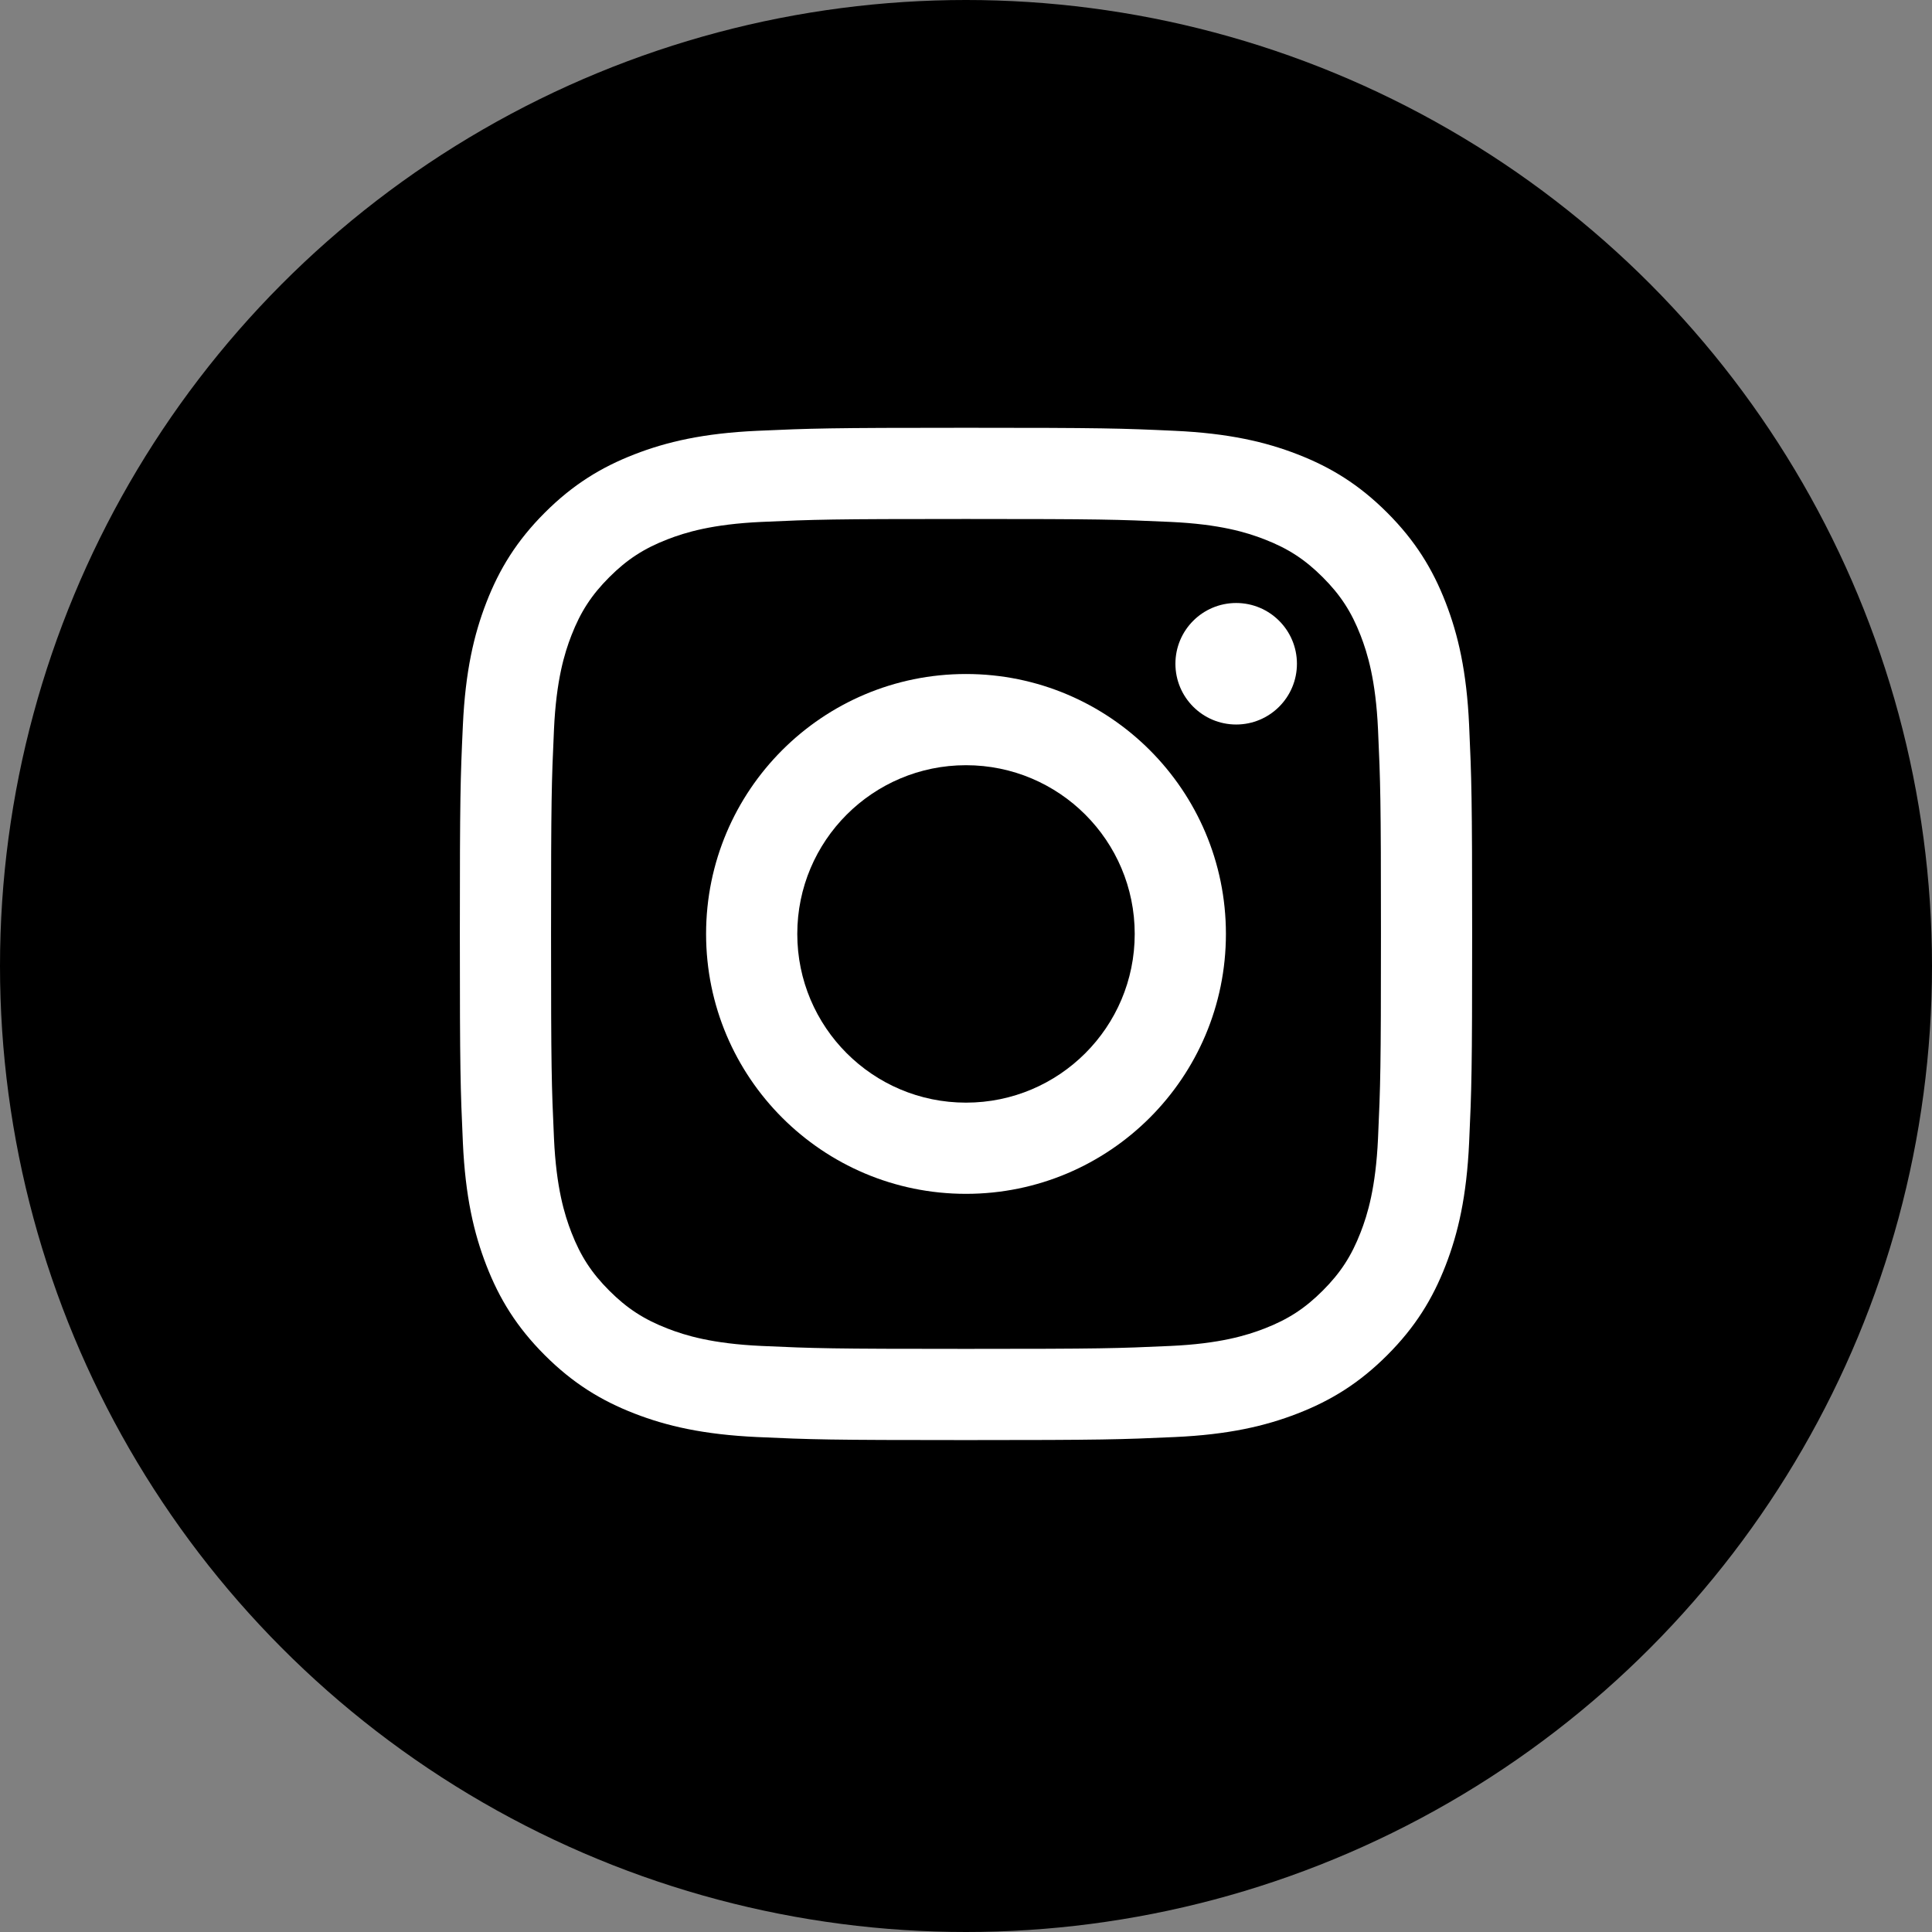
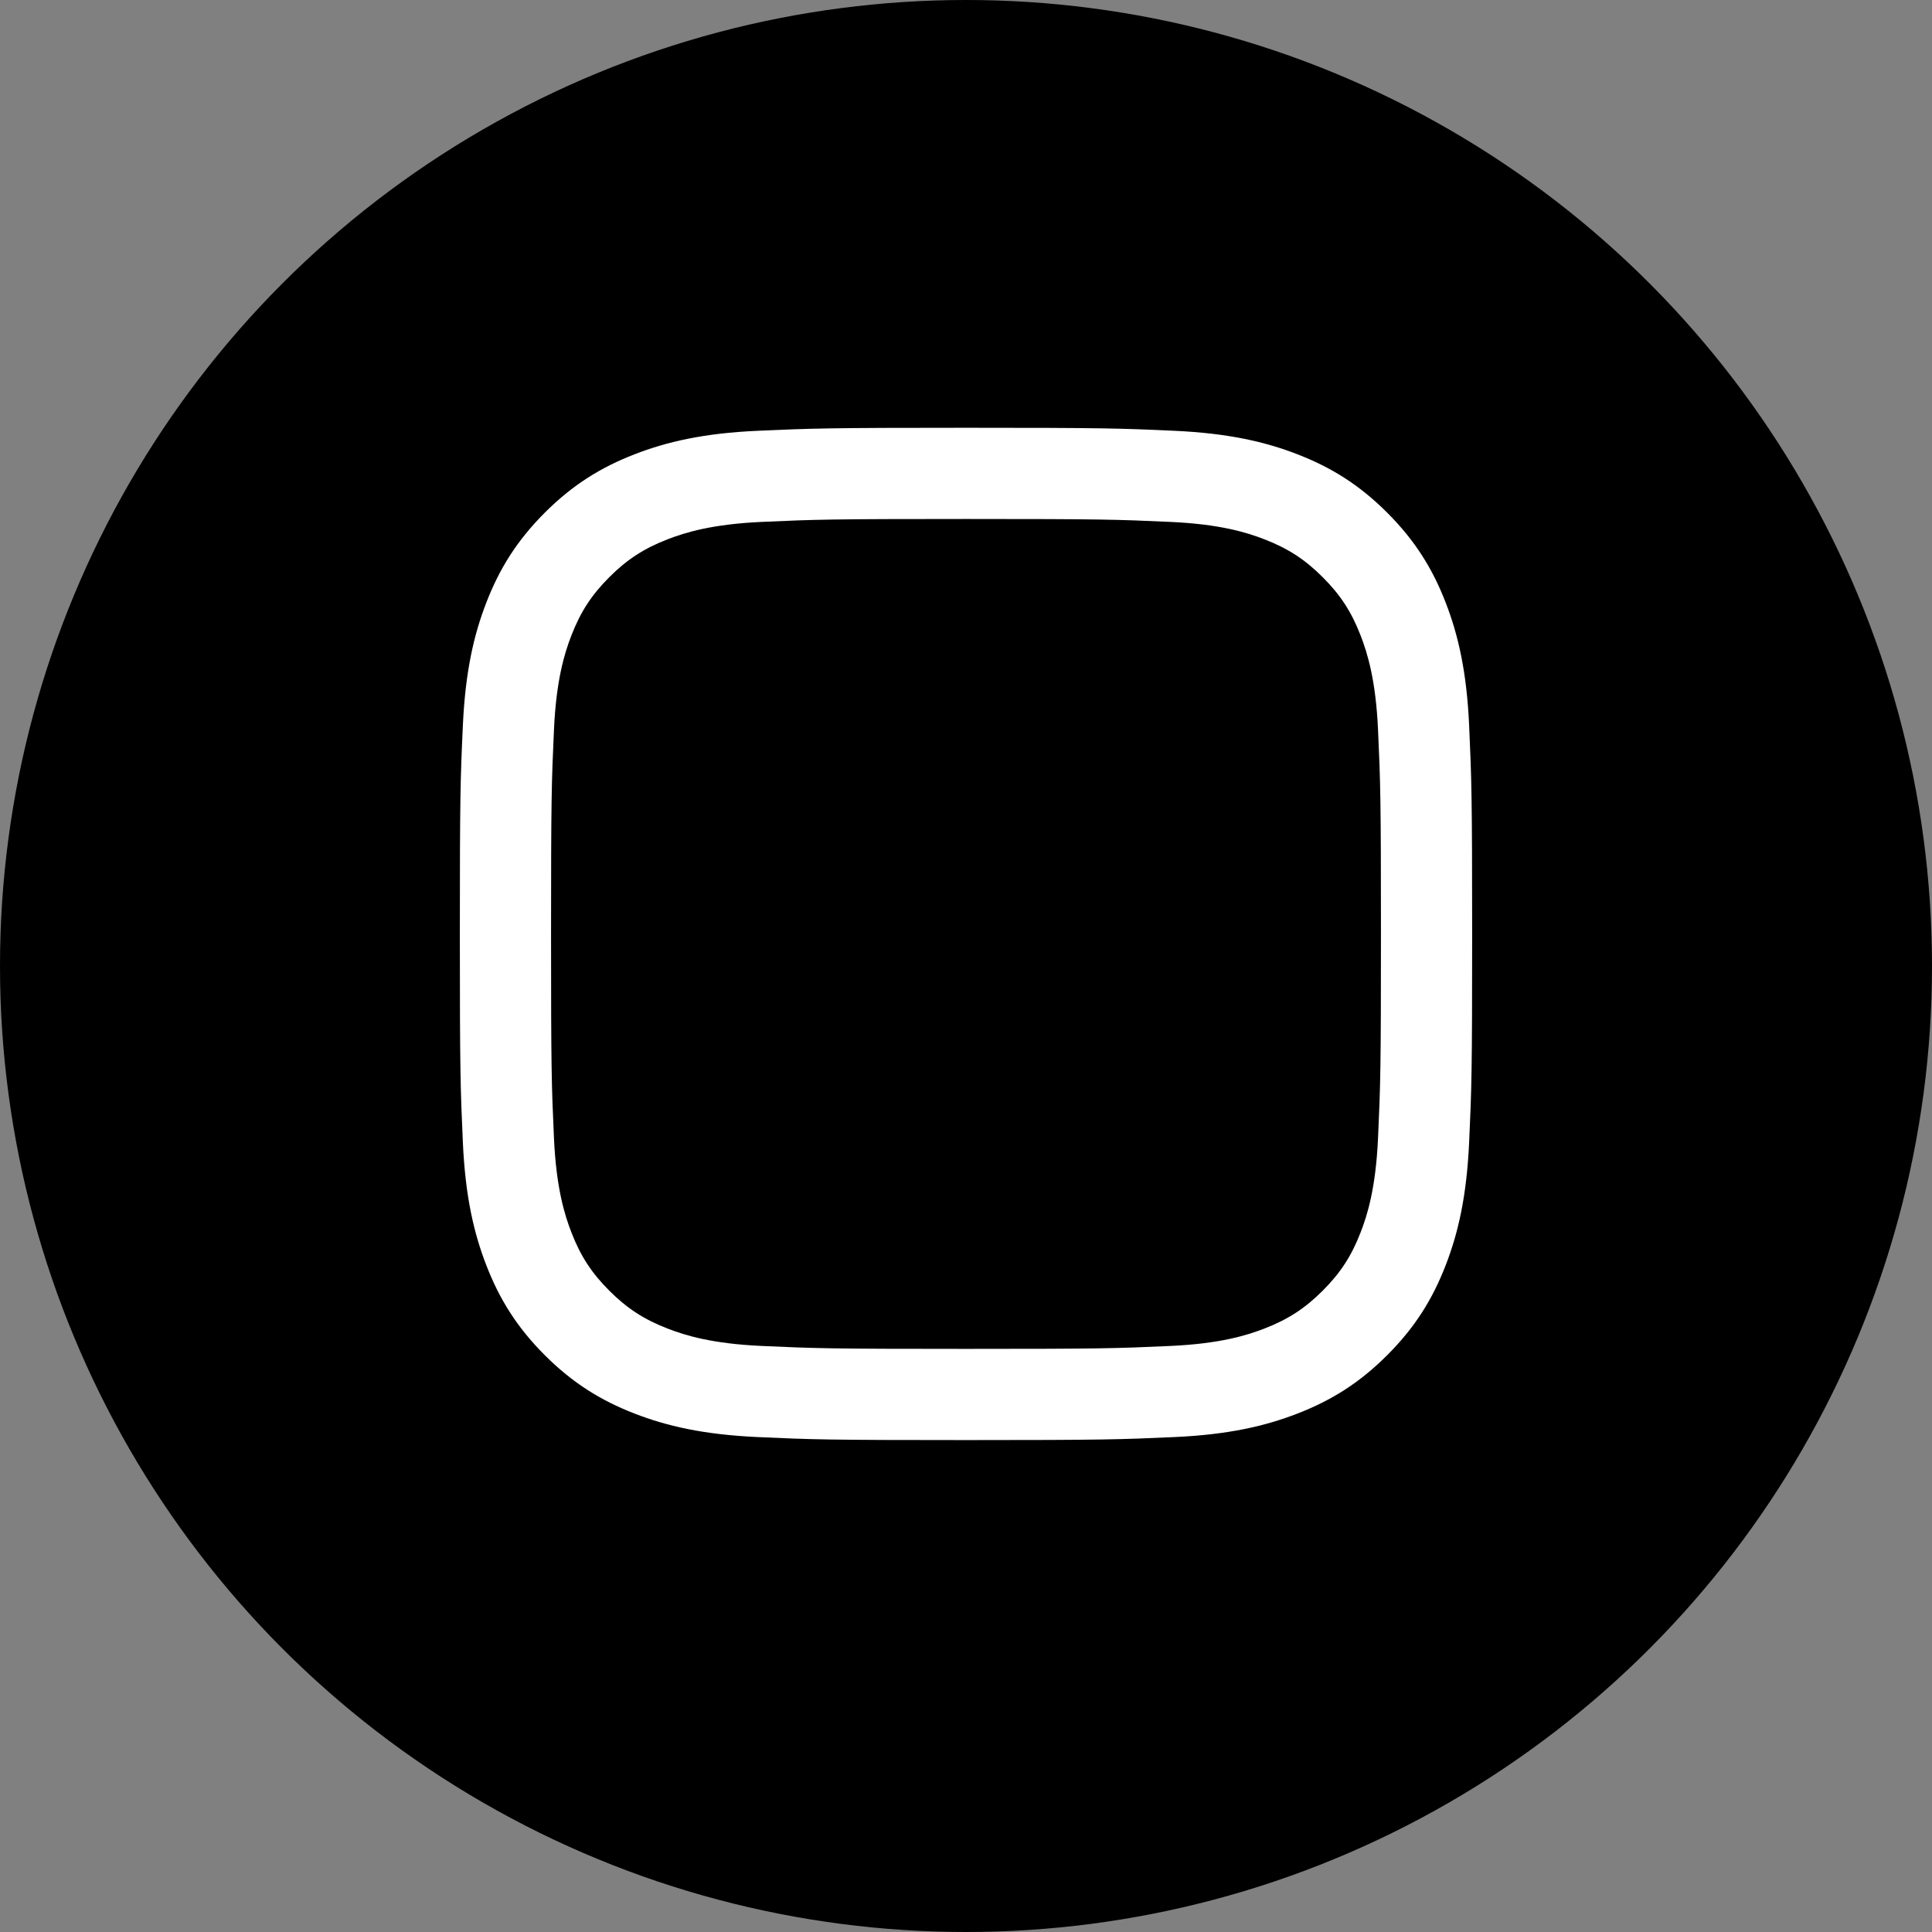
<svg xmlns="http://www.w3.org/2000/svg" id="Layer_2" data-name="Layer 2" viewBox="0 0 42.77 42.77">
  <rect x="0" y="0" width="42.77" height="42.77" fill="#808080" stroke="none" />
  <defs>
    <style>
      .cls-1 {
        fill: #fff;
      }
    </style>
  </defs>
  <g id="Layer_1-2" data-name="Layer 1">
    <g>
      <circle cx="21.385" cy="21.385" r="21.385" />
      <g>
        <path class="cls-1" d="M21.385,11.489c2.992,0,3.346.011,4.528.065,1.092.05,1.686.232,2.081.386.523.203.896.446,1.288.838.392.392.635.765.838,1.288.153.395.336.988.386,2.081.054,1.182.065,1.536.065,4.528s-.011,3.346-.065,4.528c-.05,1.092-.232,1.686-.386,2.081-.203.523-.446.896-.838,1.288-.392.392-.765.635-1.288.838-.395.153-.988.336-2.081.386-1.181.054-1.536.065-4.528.065s-3.346-.011-4.528-.065c-1.092-.05-1.686-.232-2.081-.386-.523-.203-.896-.446-1.288-.838s-.635-.765-.838-1.288c-.153-.395-.336-.988-.386-2.081-.054-1.182-.065-1.536-.065-4.528s.011-3.346.065-4.528c.05-1.092.232-1.686.386-2.081.203-.523.446-.896.838-1.288.392-.392.765-.635,1.288-.838.395-.153.988-.336,2.081-.386,1.182-.054,1.536-.065,4.528-.065M21.385,9.47c-3.043,0-3.425.013-4.62.067-1.193.054-2.007.244-2.72.521-.737.286-1.362.669-1.985,1.292-.623.623-1.006,1.248-1.292,1.985-.277.713-.466,1.527-.521,2.72-.055,1.195-.067,1.577-.067,4.62s.013,3.425.067,4.62c.054,1.193.244,2.007.521,2.72.286.737.669,1.362,1.292,1.985.623.623,1.248,1.006,1.985,1.292.713.277,1.527.466,2.72.521,1.195.055,1.577.067,4.62.067s3.425-.013,4.62-.067c1.193-.054,2.007-.244,2.72-.521.737-.286,1.362-.669,1.985-1.292.623-.623,1.006-1.248,1.292-1.985.277-.713.466-1.527.521-2.72.055-1.195.067-1.577.067-4.62s-.013-3.425-.067-4.62c-.054-1.193-.244-2.007-.521-2.72-.286-.737-.669-1.362-1.292-1.985-.623-.623-1.248-1.006-1.985-1.292-.713-.277-1.527-.466-2.72-.521-1.195-.055-1.577-.067-4.62-.067h0Z" />
-         <path class="cls-1" d="M21.385,14.921c-3.178,0-5.754,2.576-5.754,5.754s2.576,5.754,5.754,5.754,5.754-2.576,5.754-5.754-2.576-5.754-5.754-5.754ZM21.385,24.41c-2.063,0-3.735-1.672-3.735-3.735s1.672-3.735,3.735-3.735,3.735,1.672,3.735,3.735-1.672,3.735-3.735,3.735Z" />
-         <circle class="cls-1" cx="27.366" cy="14.694" r="1.345" />
      </g>
    </g>
  </g>
</svg>